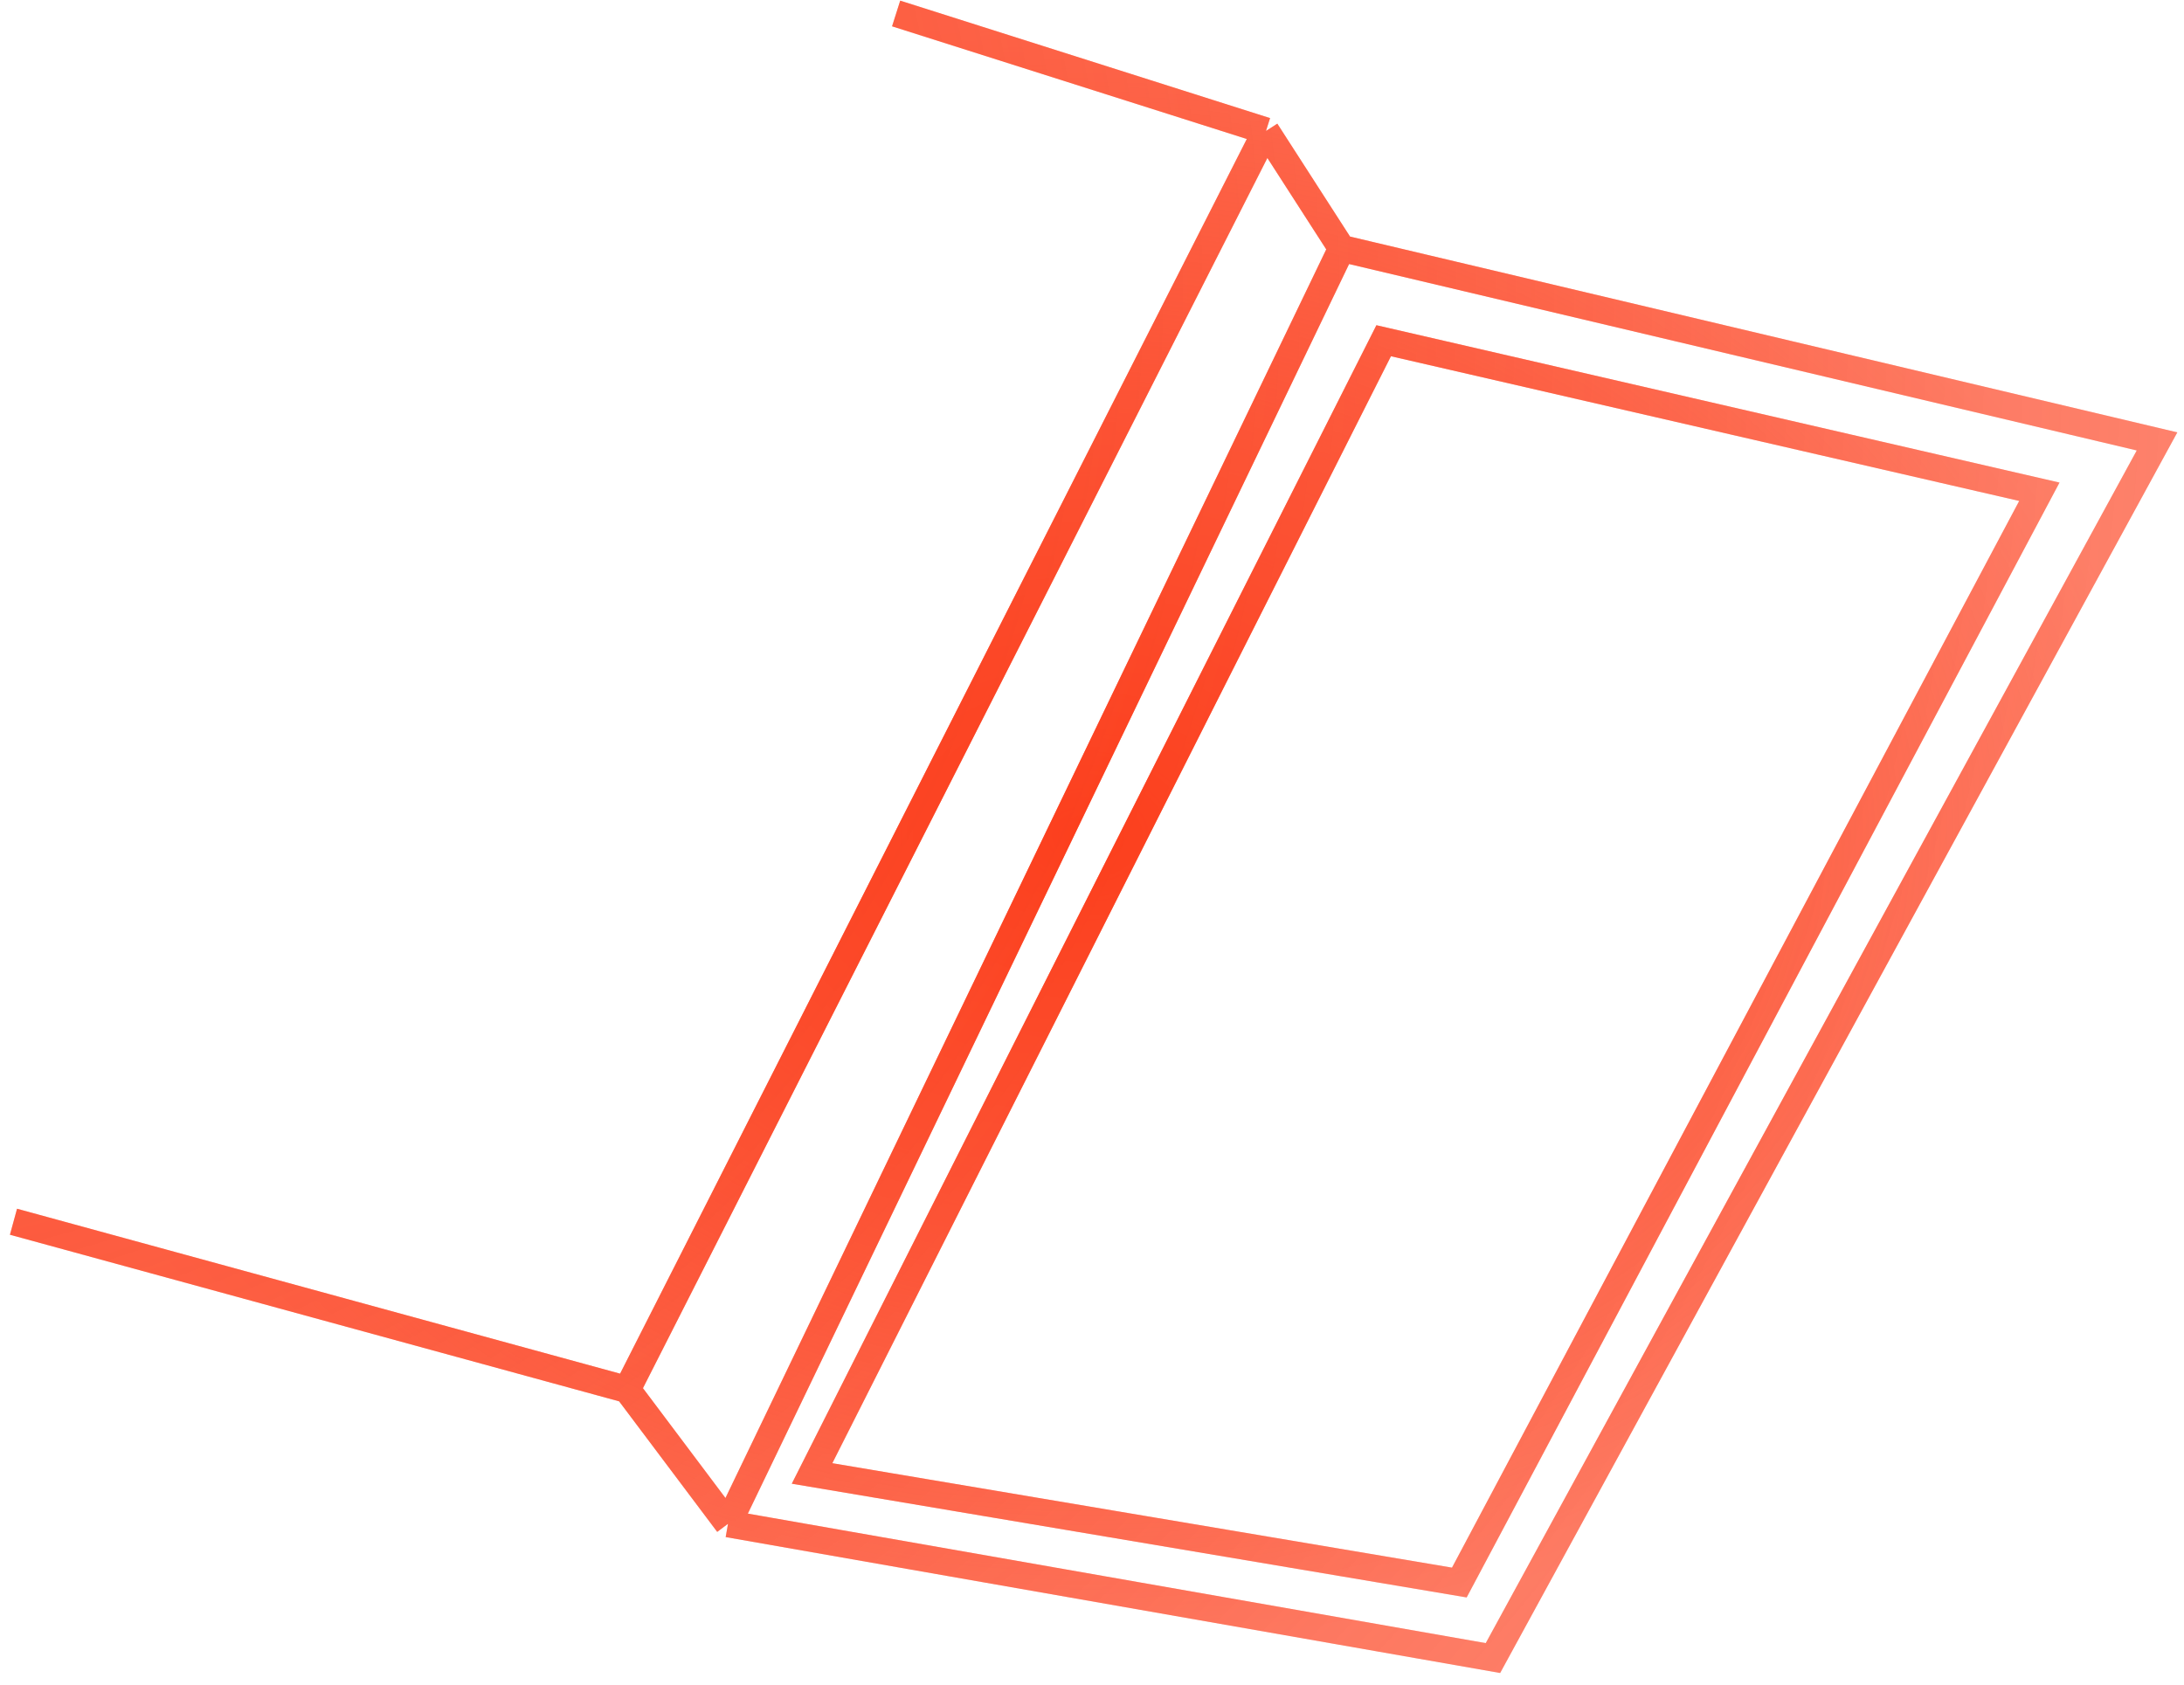
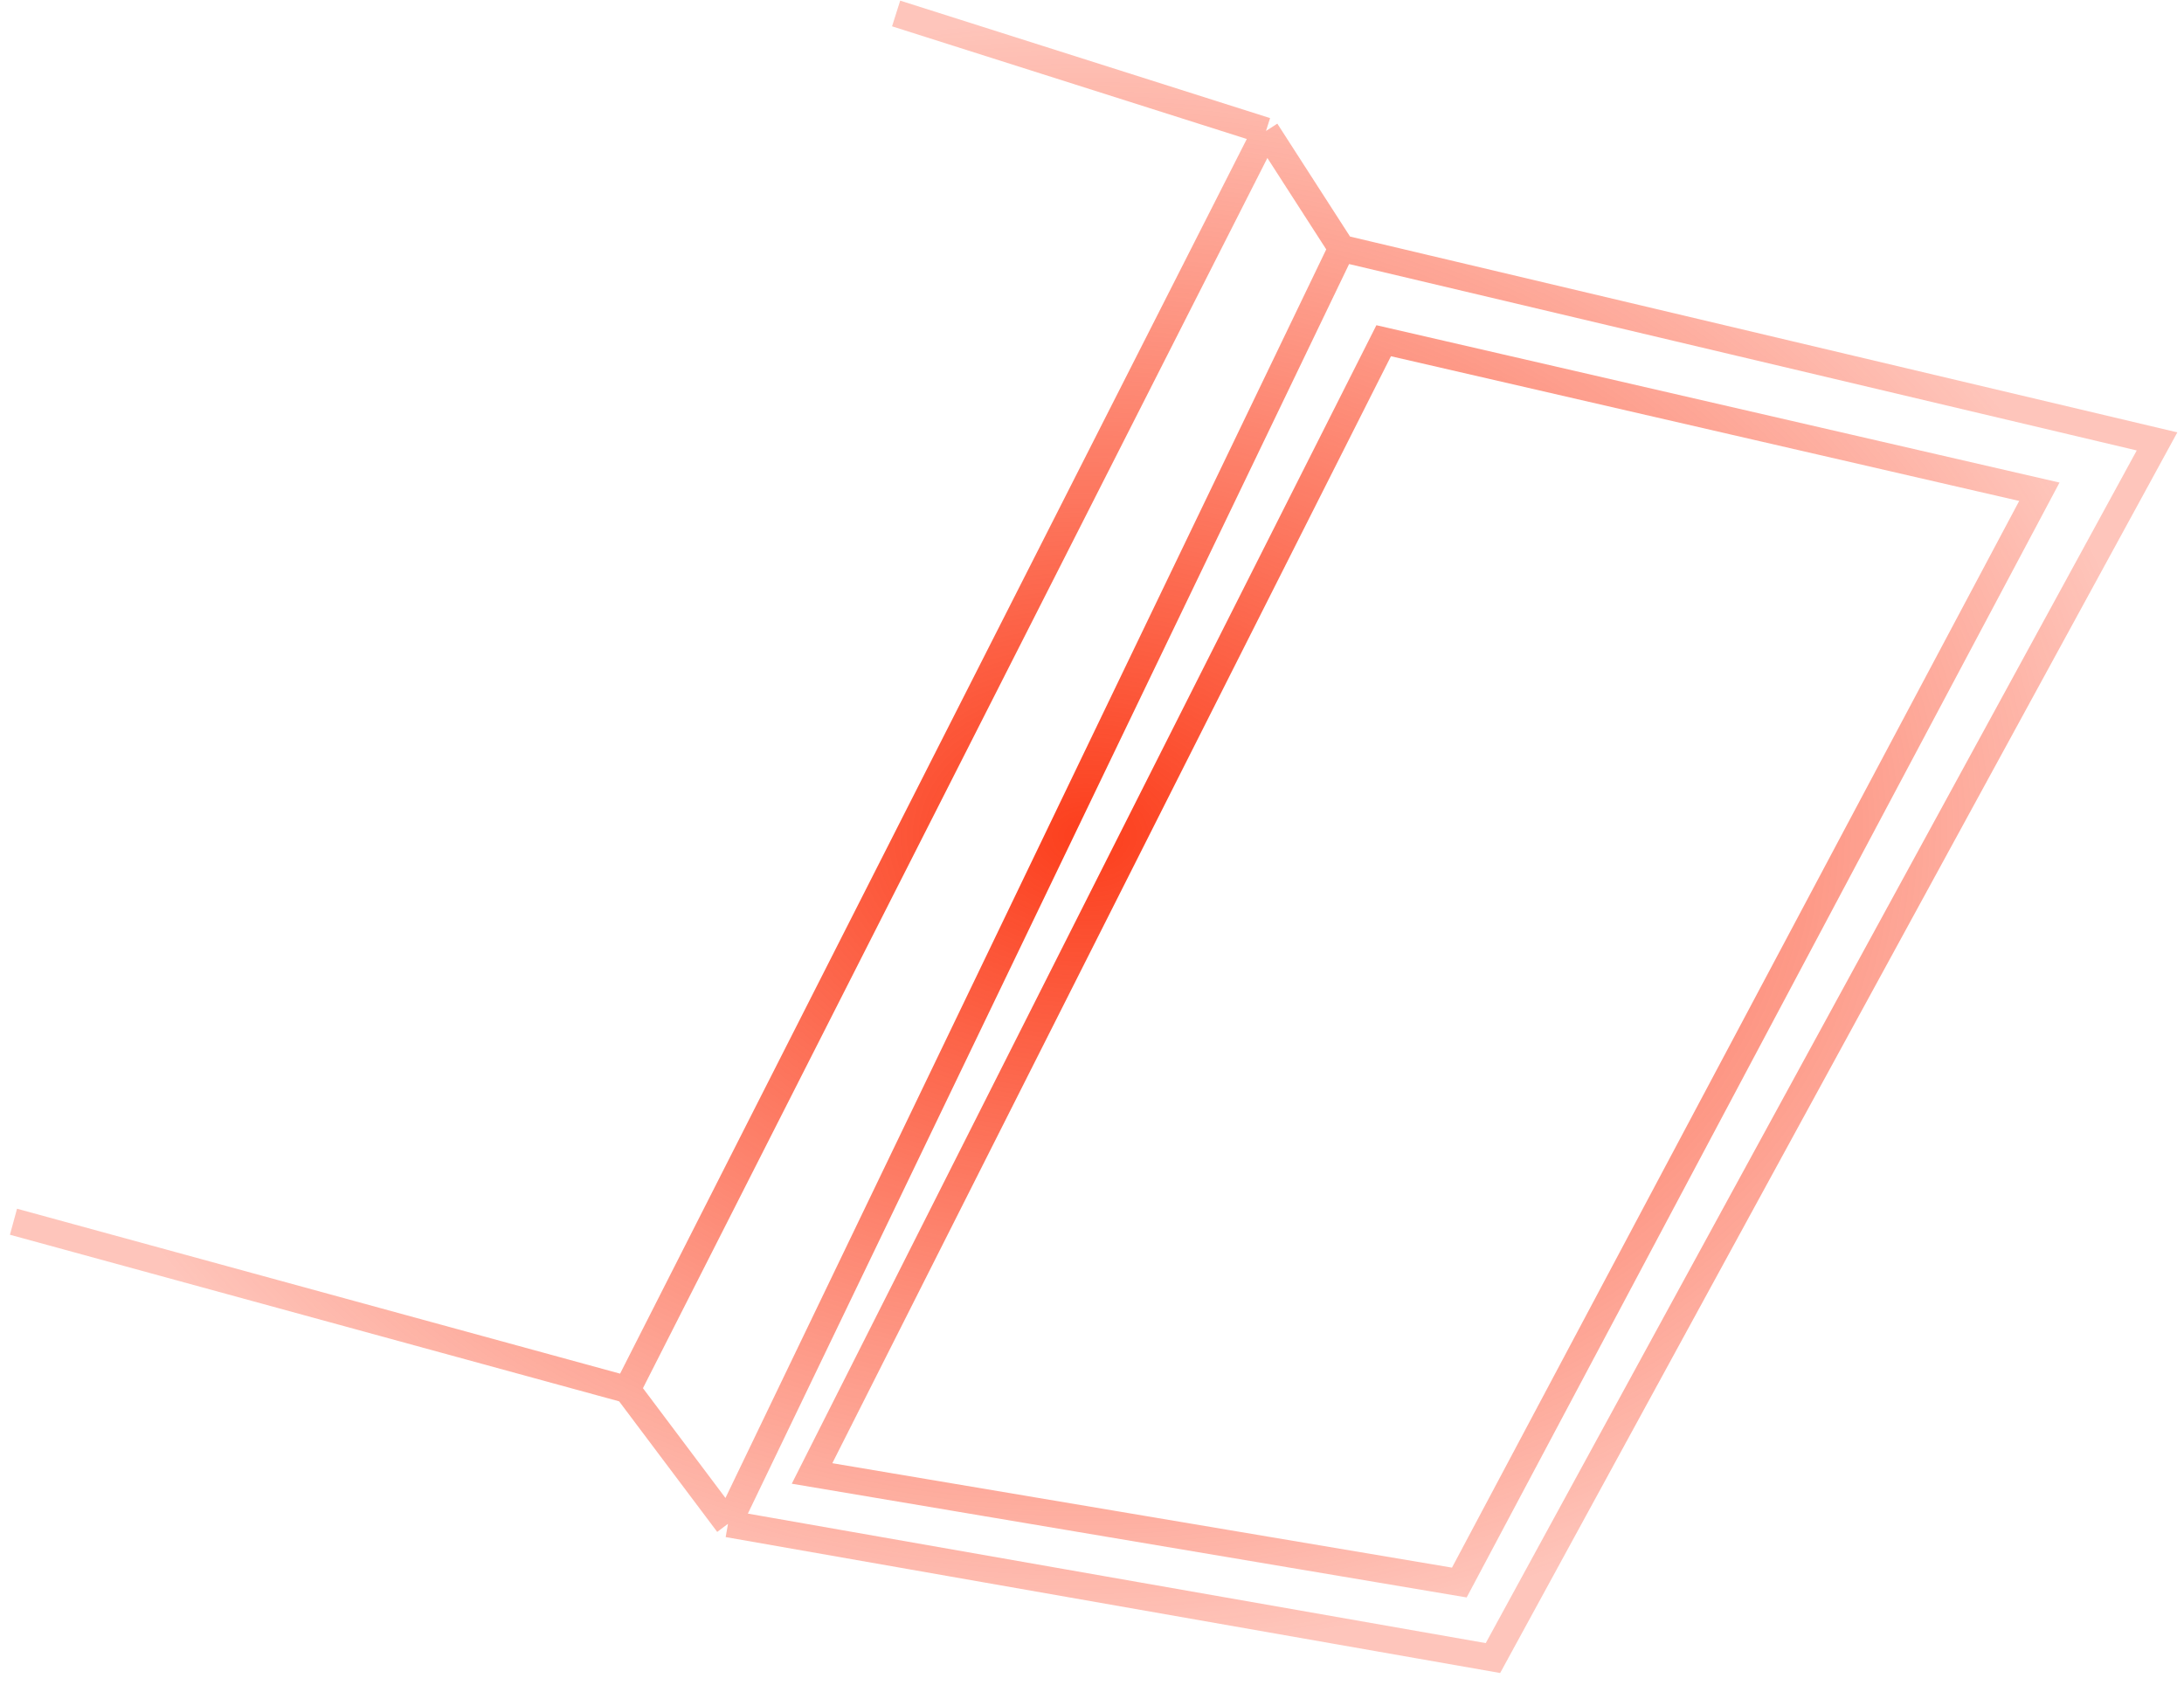
<svg xmlns="http://www.w3.org/2000/svg" width="162" height="125" viewBox="0 0 162 125" fill="none">
  <path d="M1 90.633L46.518 103.082M46.518 103.082L54 113.041M46.518 103.082L93.906 9.714M54 113.041L110.741 123L160 32.745L99.518 18.429M54 113.041L99.518 18.429M99.518 18.429L93.906 9.714M93.906 9.714L66.471 1M60.235 109.306L108.247 117.398L151.271 36.48L102.635 25.276L60.235 109.306Z" stroke="url(#paint0_radial_2010_4566)" stroke-width="2" />
-   <path d="M1 90.633L46.518 103.082M46.518 103.082L54 113.041M46.518 103.082L93.906 9.714M54 113.041L110.741 123L160 32.745L99.518 18.429M54 113.041L99.518 18.429M99.518 18.429L93.906 9.714M93.906 9.714L66.471 1M60.235 109.306L108.247 117.398L151.271 36.48L102.635 25.276L60.235 109.306Z" stroke="url(#paint1_radial_2010_4566)" stroke-width="2" />
  <defs>
    <radialGradient id="paint0_radial_2010_4566" cx="0" cy="0" r="1" gradientUnits="userSpaceOnUse" gradientTransform="translate(80.5 62) rotate(90) scale(61 79.5)">
      <stop stop-color="#FC3F1D" />
      <stop offset="1" stop-color="#FC3F1D" stop-opacity="0.3" />
    </radialGradient>
    <radialGradient id="paint1_radial_2010_4566" cx="0" cy="0" r="1" gradientUnits="userSpaceOnUse" gradientTransform="translate(-19.879 15.495) rotate(36.63) scale(262.173 246.108)">
      <stop stop-color="#FC3F1D" />
      <stop offset="1" stop-color="#FC3F1D" stop-opacity="0.3" />
    </radialGradient>
  </defs>
</svg>